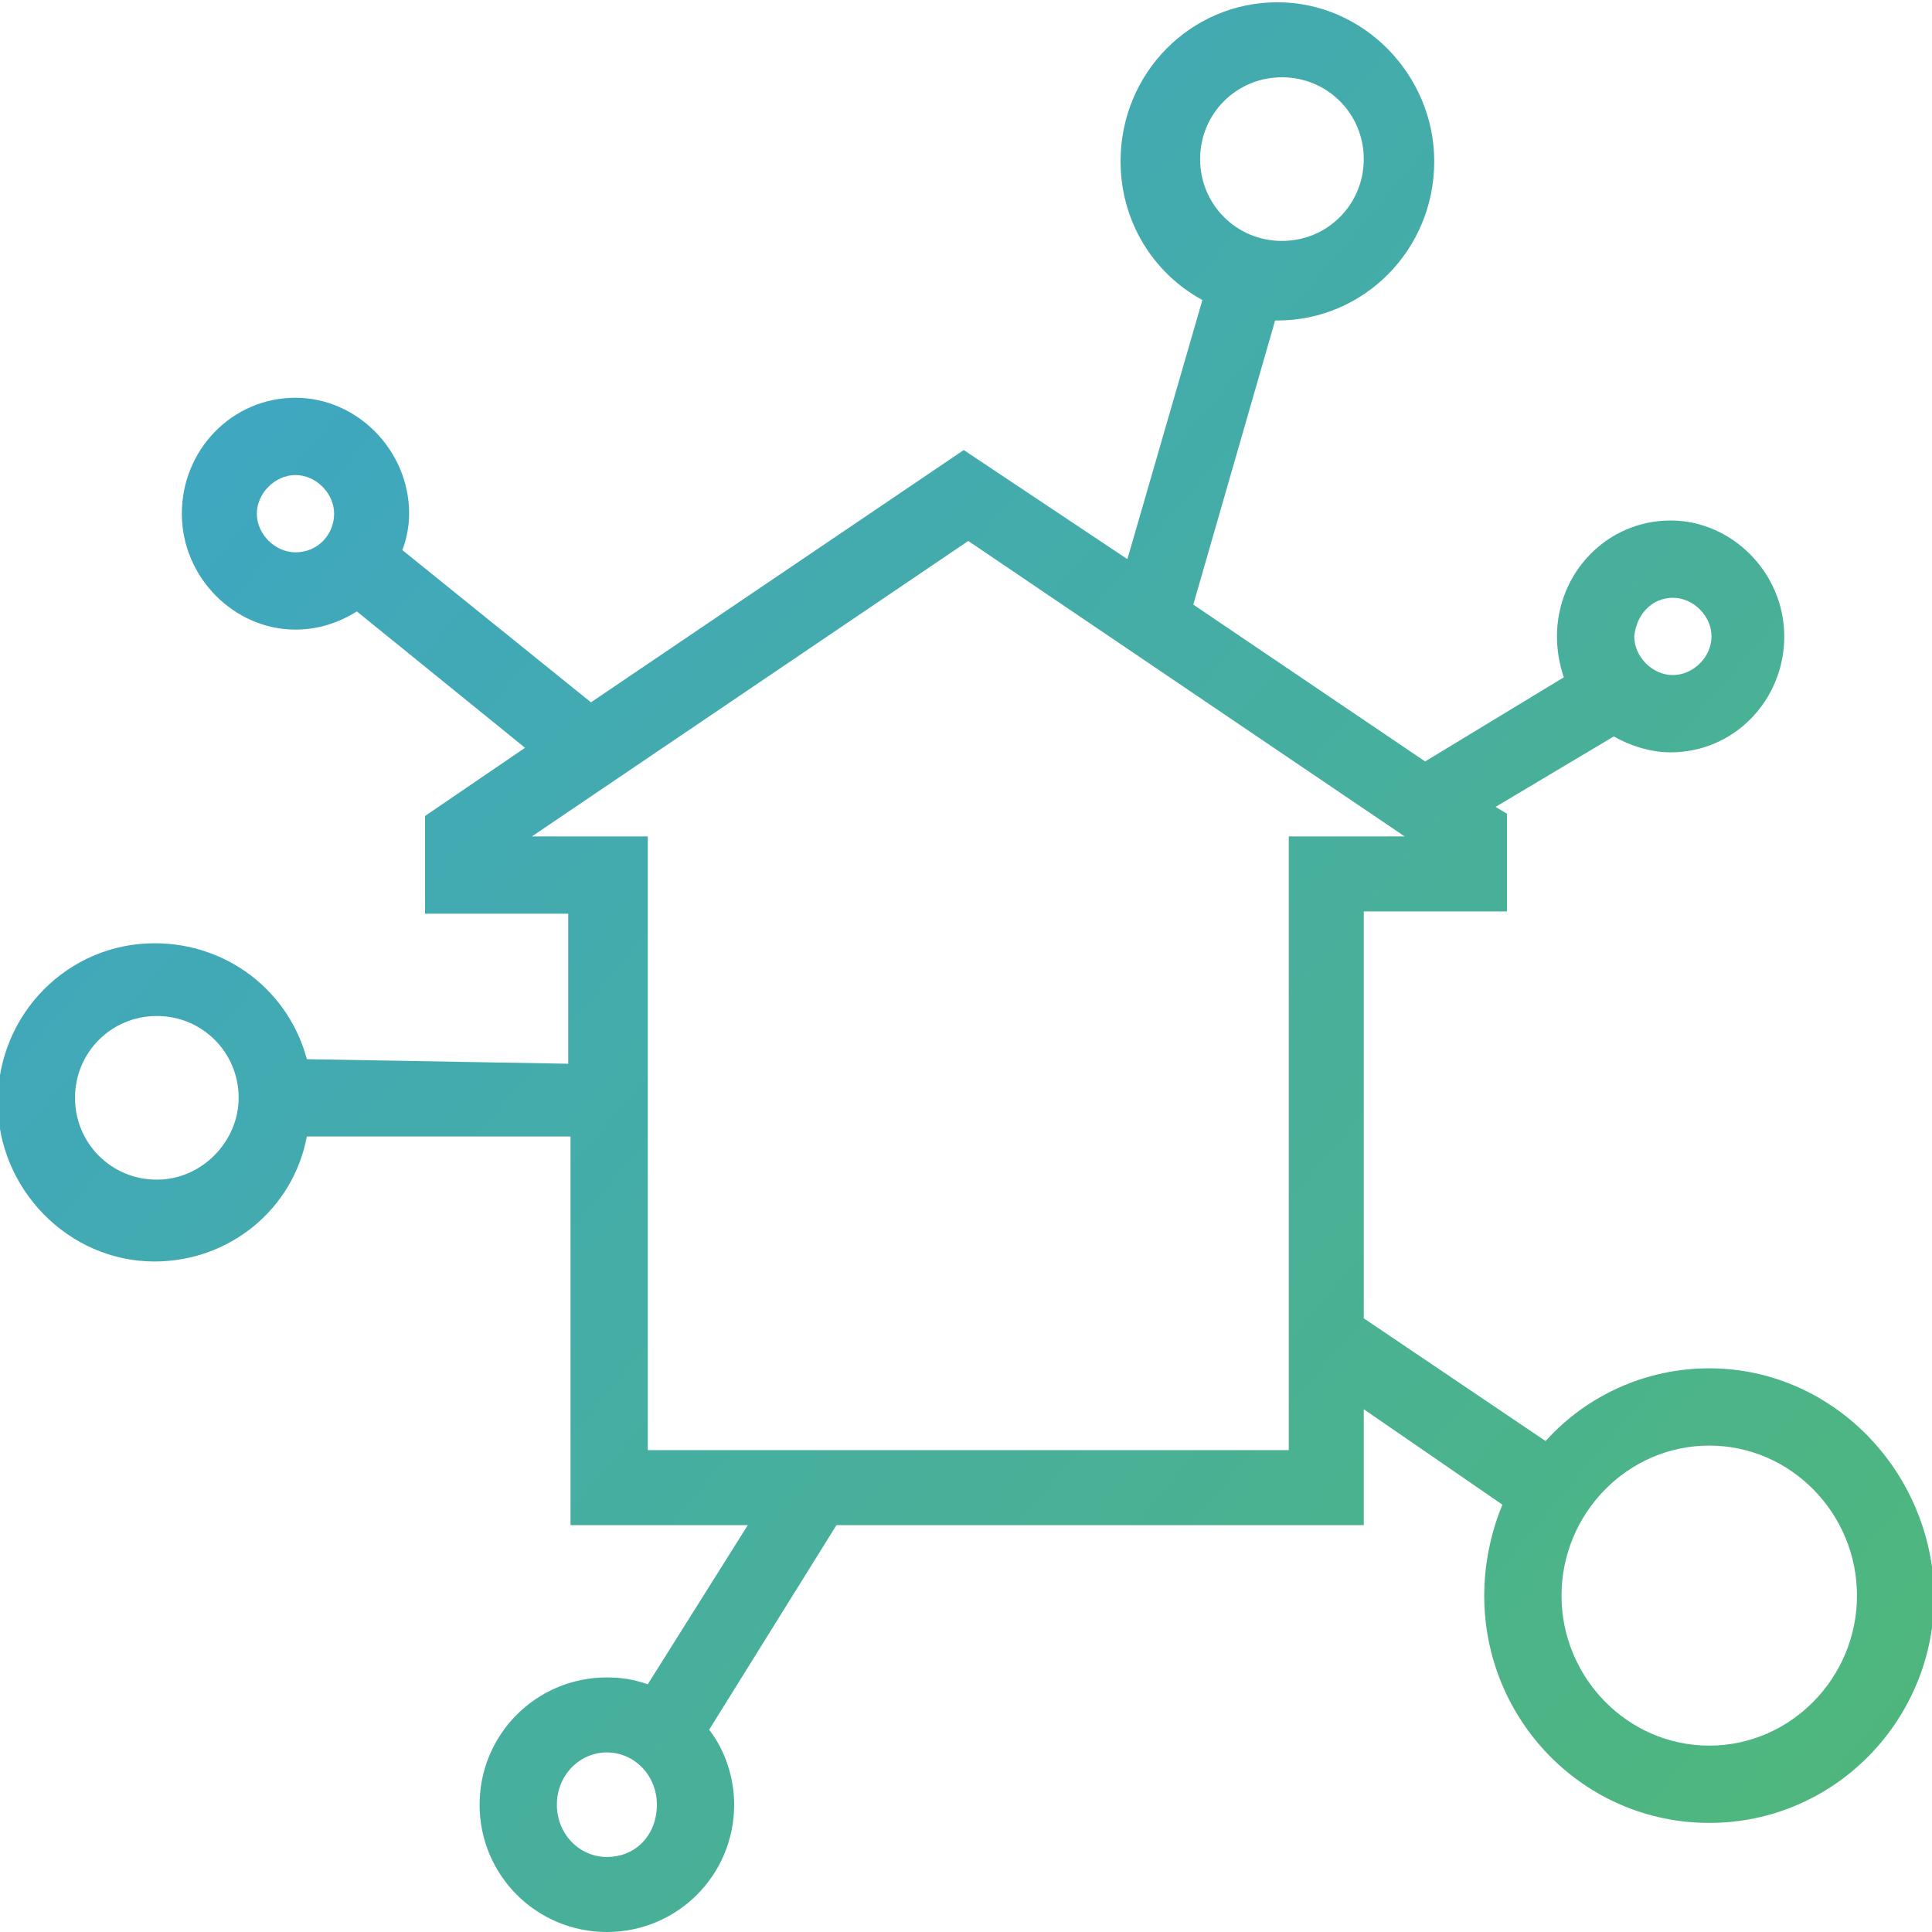
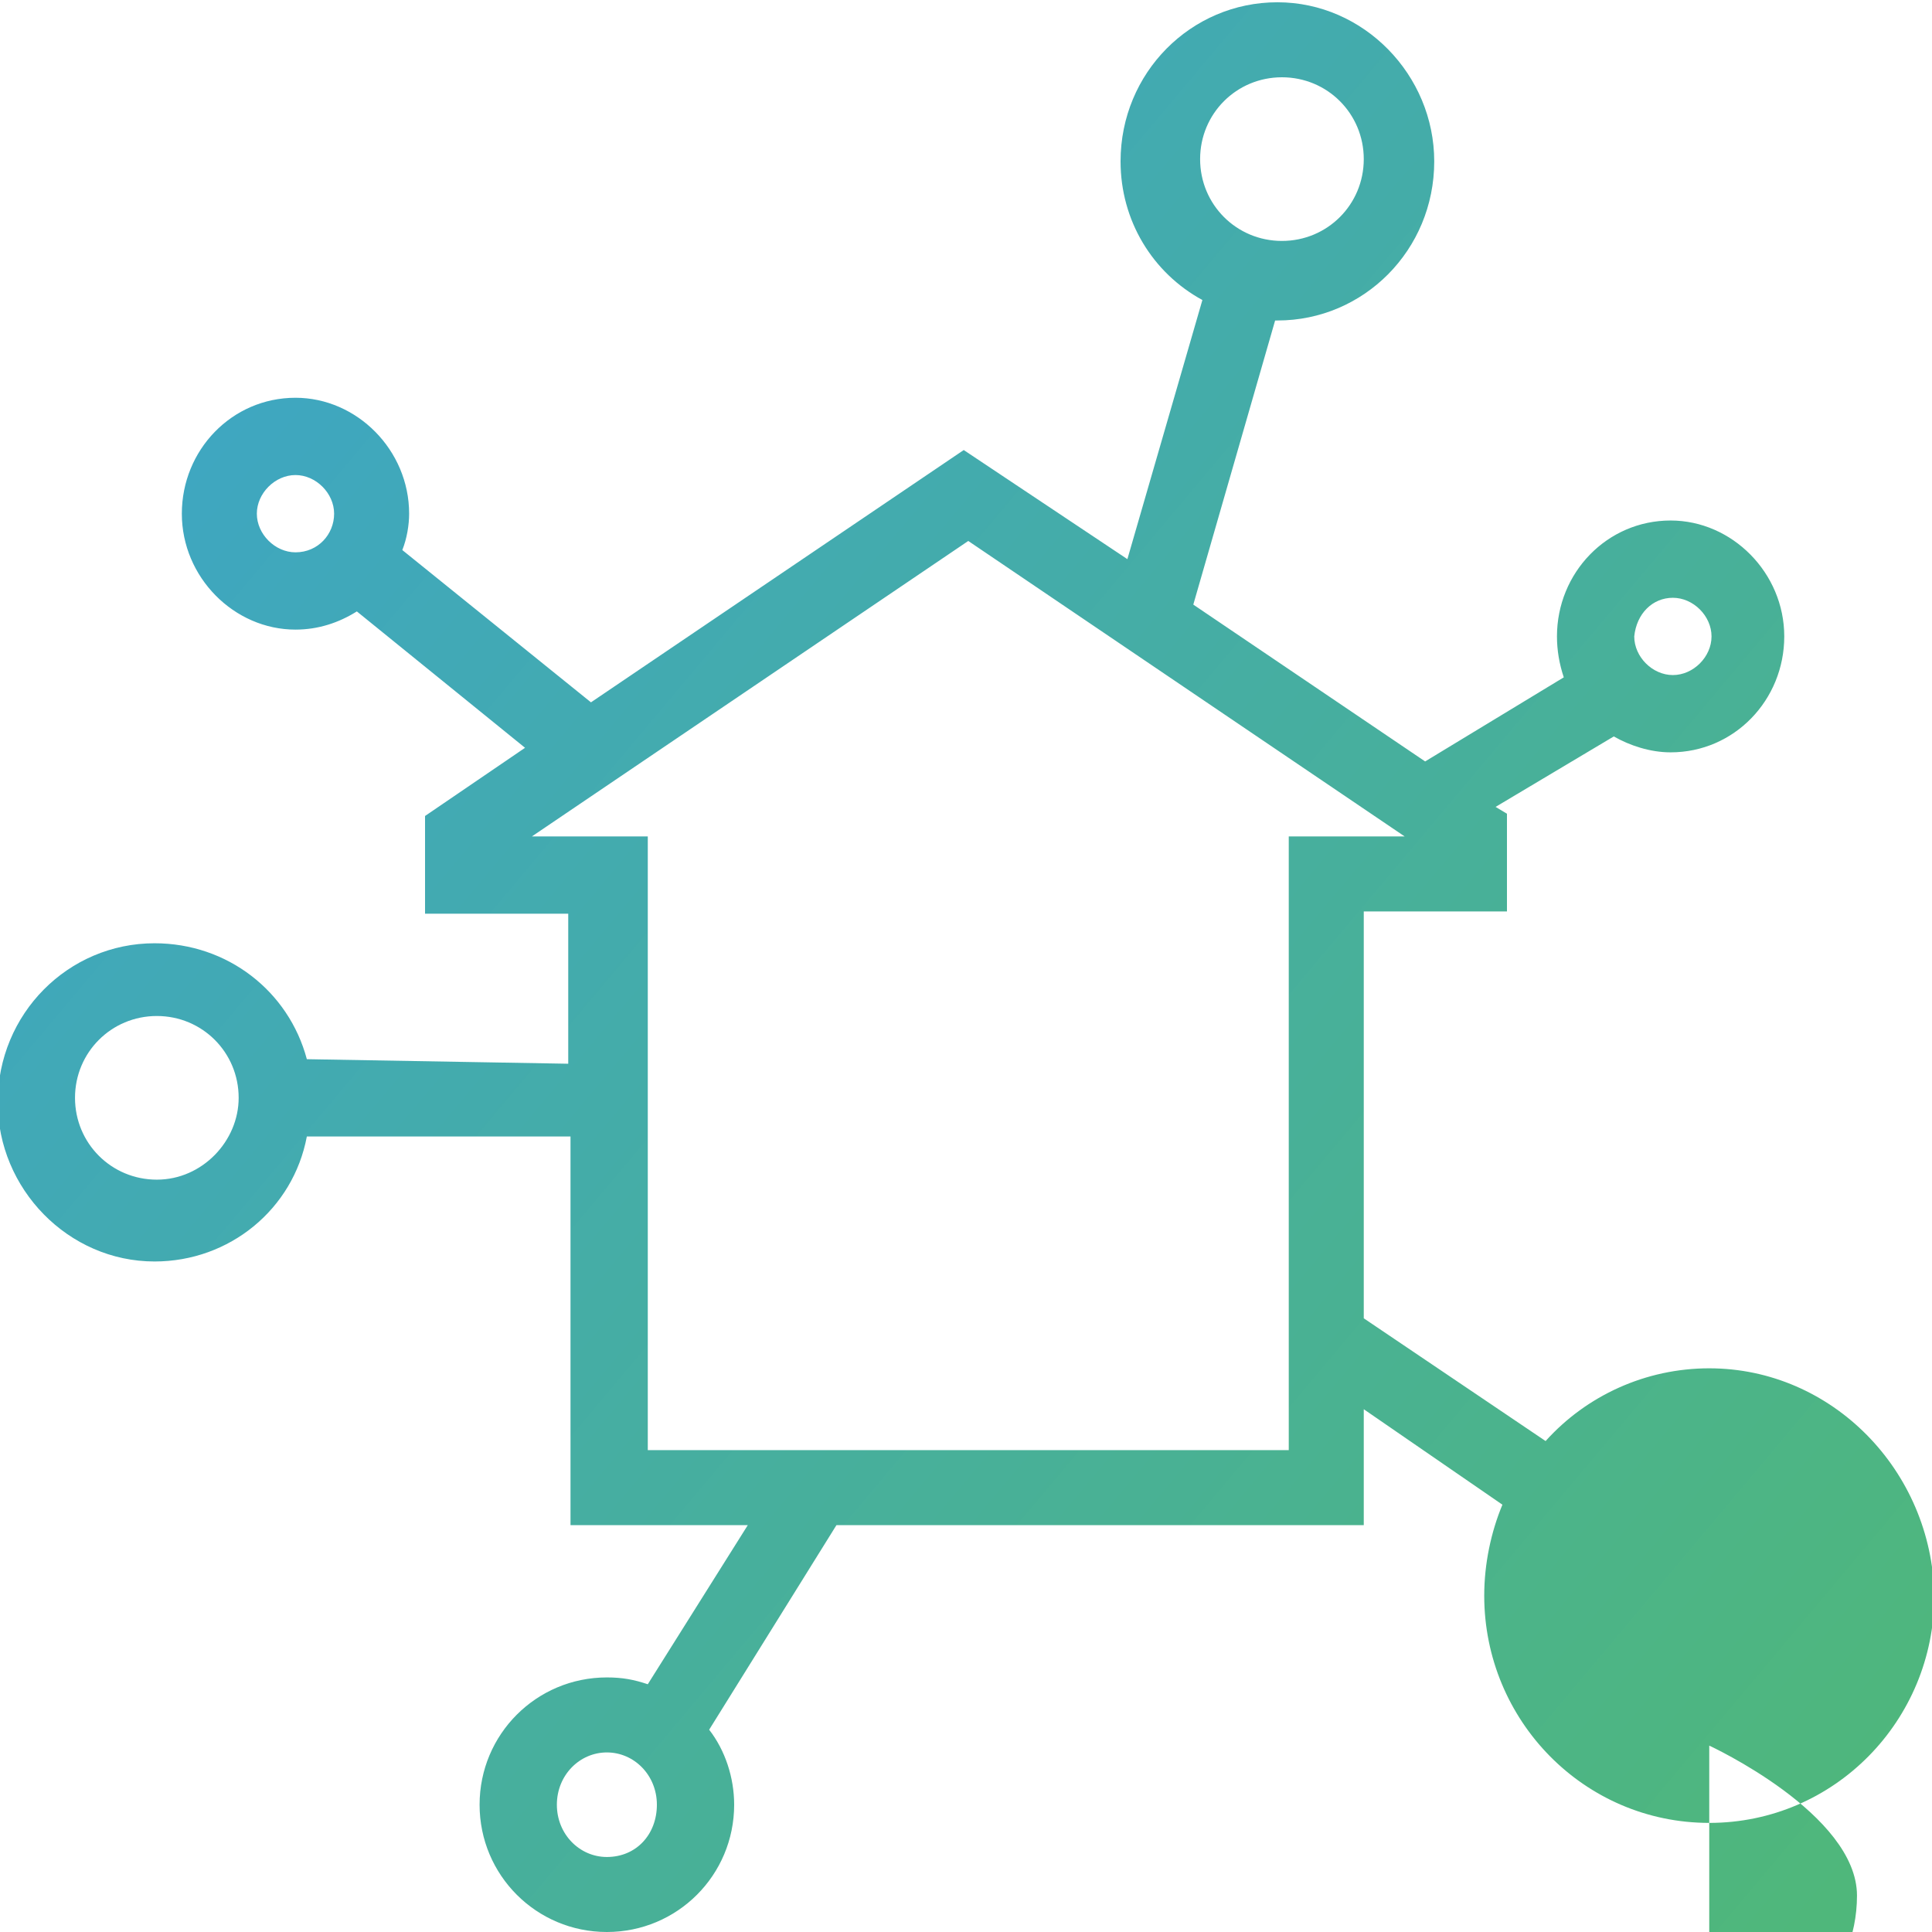
<svg xmlns="http://www.w3.org/2000/svg" viewBox="0 0 85 85">
  <linearGradient id="a" gradientUnits="userSpaceOnUse" x1="0%" y1="8%" y2="92%">
    <stop offset="0" stop-color="#3ca4cb" />
    <stop offset="1" stop-color="#4fb77b" />
  </linearGradient>
-   <path d="M75.2 60.2c-2.8 0-5.4 1.2-7.2 3.2L60 58V40.1h6.3v-4.3l-.5-.3 5.2-3.1c.7.4 1.6.7 2.5.7 2.8 0 5-2.3 5-5.1s-2.3-5.1-5-5.1c-2.8 0-5 2.3-5 5.1 0 .6.1 1.2.3 1.8l-6.1 3.7-10.2-6.9 3.6-12.5h.1c3.8 0 6.9-3.1 6.9-7 0-3.8-3.1-7-6.9-7s-6.9 3.1-6.9 7c0 2.6 1.4 4.9 3.6 6.1l-3.3 11.4-7.2-4.8L26 30.9l-8.3-6.7c.2-.5.3-1.1.3-1.6 0-2.8-2.3-5.1-5-5.1-2.8 0-5 2.3-5 5.1s2.3 5.1 5 5.1c1 0 1.9-.3 2.7-.8l7.4 6-4.4 3v4.3H25v6.6l-11.5-.2c-.8-3-3.5-5.1-6.7-5.1-3.8 0-6.9 3.1-6.9 7 0 3.8 3.1 7 6.9 7 3.3 0 6.1-2.3 6.7-5.5h11.6v17.1h7.8l-4.4 7c-.6-.2-1.1-.3-1.8-.3-3.1 0-5.6 2.5-5.6 5.6s2.5 5.6 5.6 5.6 5.6-2.5 5.6-5.6c0-1.2-.4-2.4-1.1-3.3l5.6-9H60V62l6.1 4.2c-.5 1.2-.8 2.6-.8 4 0 5.5 4.4 10 9.9 10s9.9-4.5 9.9-10c-.1-5.5-4.5-10-9.9-10zm-1.6-33.9c.9 0 1.7.8 1.7 1.7 0 .9-.8 1.7-1.7 1.7-.9 0-1.7-.8-1.7-1.7.1-1 .8-1.7 1.7-1.7zM56.4 3.4C58.4 3.4 60 5 60 7s-1.6 3.6-3.6 3.6S52.8 9 52.8 7s1.6-3.6 3.6-3.6zM13 24.3c-.9 0-1.7-.8-1.7-1.7 0-.9.8-1.7 1.7-1.7.9 0 1.7.8 1.7 1.7 0 .9-.7 1.7-1.7 1.7zM6.9 51.9c-2 0-3.6-1.6-3.6-3.6s1.6-3.6 3.6-3.6 3.6 1.6 3.6 3.6c0 1.9-1.6 3.6-3.6 3.6zm19.8 29.8c-1.2 0-2.2-1-2.2-2.3s1-2.3 2.2-2.3 2.2 1 2.2 2.3-.9 2.3-2.2 2.3zm30-17.9H28.5v-27h-5.1l19.2-13 19.2 13h-5.1v27zm18.5 13c-3.6 0-6.5-3-6.5-6.6 0-3.6 2.9-6.6 6.5-6.6s6.5 3 6.5 6.6c0 3.6-2.9 6.6-6.5 6.6z" fill="url(#a)" />
+   <path d="M75.2 60.2c-2.8 0-5.4 1.2-7.2 3.2L60 58V40.1h6.3v-4.3l-.5-.3 5.2-3.1c.7.4 1.6.7 2.5.7 2.8 0 5-2.3 5-5.1s-2.3-5.1-5-5.1c-2.8 0-5 2.3-5 5.1 0 .6.1 1.2.3 1.8l-6.1 3.7-10.2-6.9 3.6-12.5h.1c3.8 0 6.9-3.1 6.9-7 0-3.8-3.1-7-6.9-7s-6.9 3.1-6.9 7c0 2.6 1.4 4.9 3.6 6.1l-3.3 11.4-7.2-4.8L26 30.9l-8.3-6.7c.2-.5.3-1.1.3-1.6 0-2.8-2.3-5.1-5-5.1-2.8 0-5 2.3-5 5.1s2.3 5.1 5 5.1c1 0 1.9-.3 2.7-.8l7.4 6-4.4 3v4.3H25v6.6l-11.5-.2c-.8-3-3.5-5.1-6.7-5.1-3.8 0-6.9 3.1-6.9 7 0 3.8 3.1 7 6.9 7 3.3 0 6.1-2.3 6.7-5.5h11.6v17.1h7.8l-4.4 7c-.6-.2-1.1-.3-1.8-.3-3.1 0-5.6 2.5-5.6 5.6s2.5 5.6 5.6 5.6 5.6-2.5 5.6-5.6c0-1.2-.4-2.4-1.1-3.3l5.6-9H60V62l6.1 4.2c-.5 1.2-.8 2.6-.8 4 0 5.5 4.4 10 9.9 10s9.9-4.5 9.9-10c-.1-5.5-4.5-10-9.9-10zm-1.6-33.9c.9 0 1.7.8 1.7 1.7 0 .9-.8 1.7-1.7 1.7-.9 0-1.7-.8-1.7-1.7.1-1 .8-1.7 1.7-1.7zM56.4 3.4C58.4 3.4 60 5 60 7s-1.6 3.6-3.6 3.6S52.8 9 52.8 7s1.6-3.6 3.6-3.6zM13 24.3c-.9 0-1.7-.8-1.7-1.7 0-.9.8-1.7 1.7-1.7.9 0 1.7.8 1.7 1.7 0 .9-.7 1.7-1.7 1.7zM6.9 51.9c-2 0-3.6-1.6-3.6-3.6s1.6-3.6 3.6-3.6 3.6 1.6 3.6 3.6c0 1.9-1.6 3.6-3.6 3.6zm19.8 29.8c-1.2 0-2.2-1-2.2-2.3s1-2.3 2.2-2.3 2.2 1 2.2 2.3-.9 2.3-2.2 2.3zm30-17.9H28.5v-27h-5.1l19.2-13 19.2 13h-5.1v27zm18.5 13s6.5 3 6.5 6.6c0 3.6-2.9 6.6-6.5 6.6z" fill="url(#a)" />
</svg>